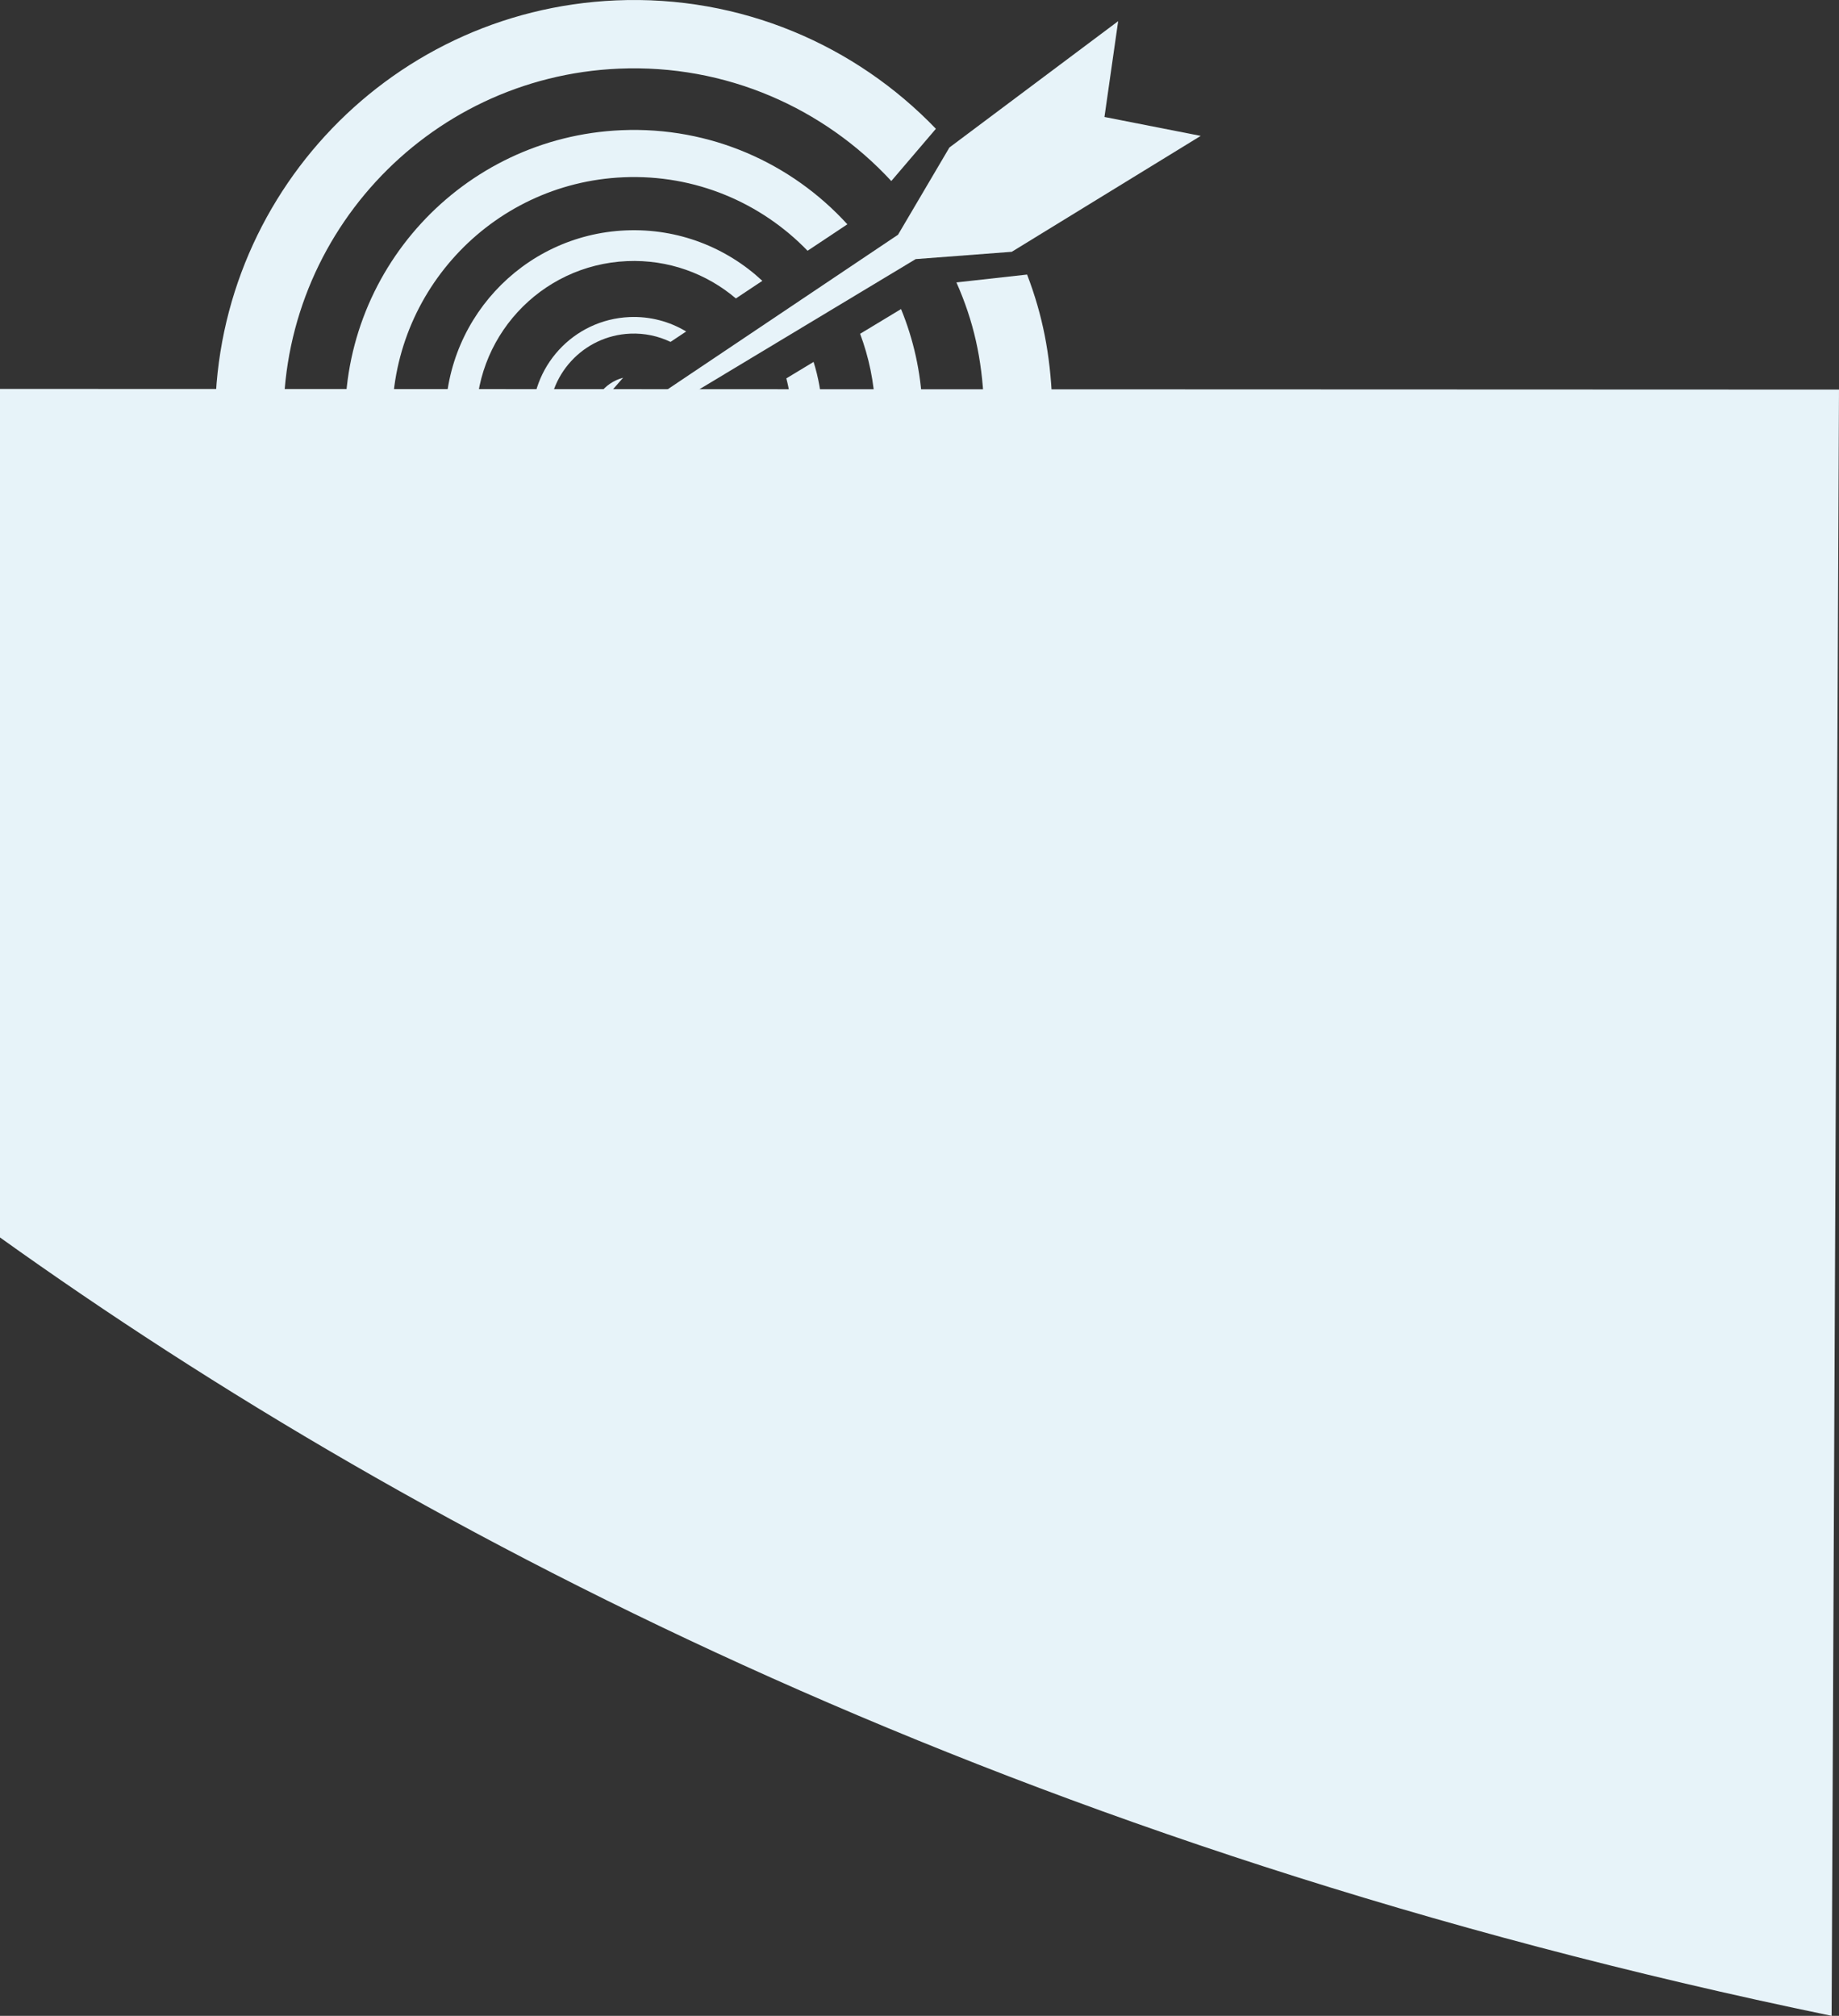
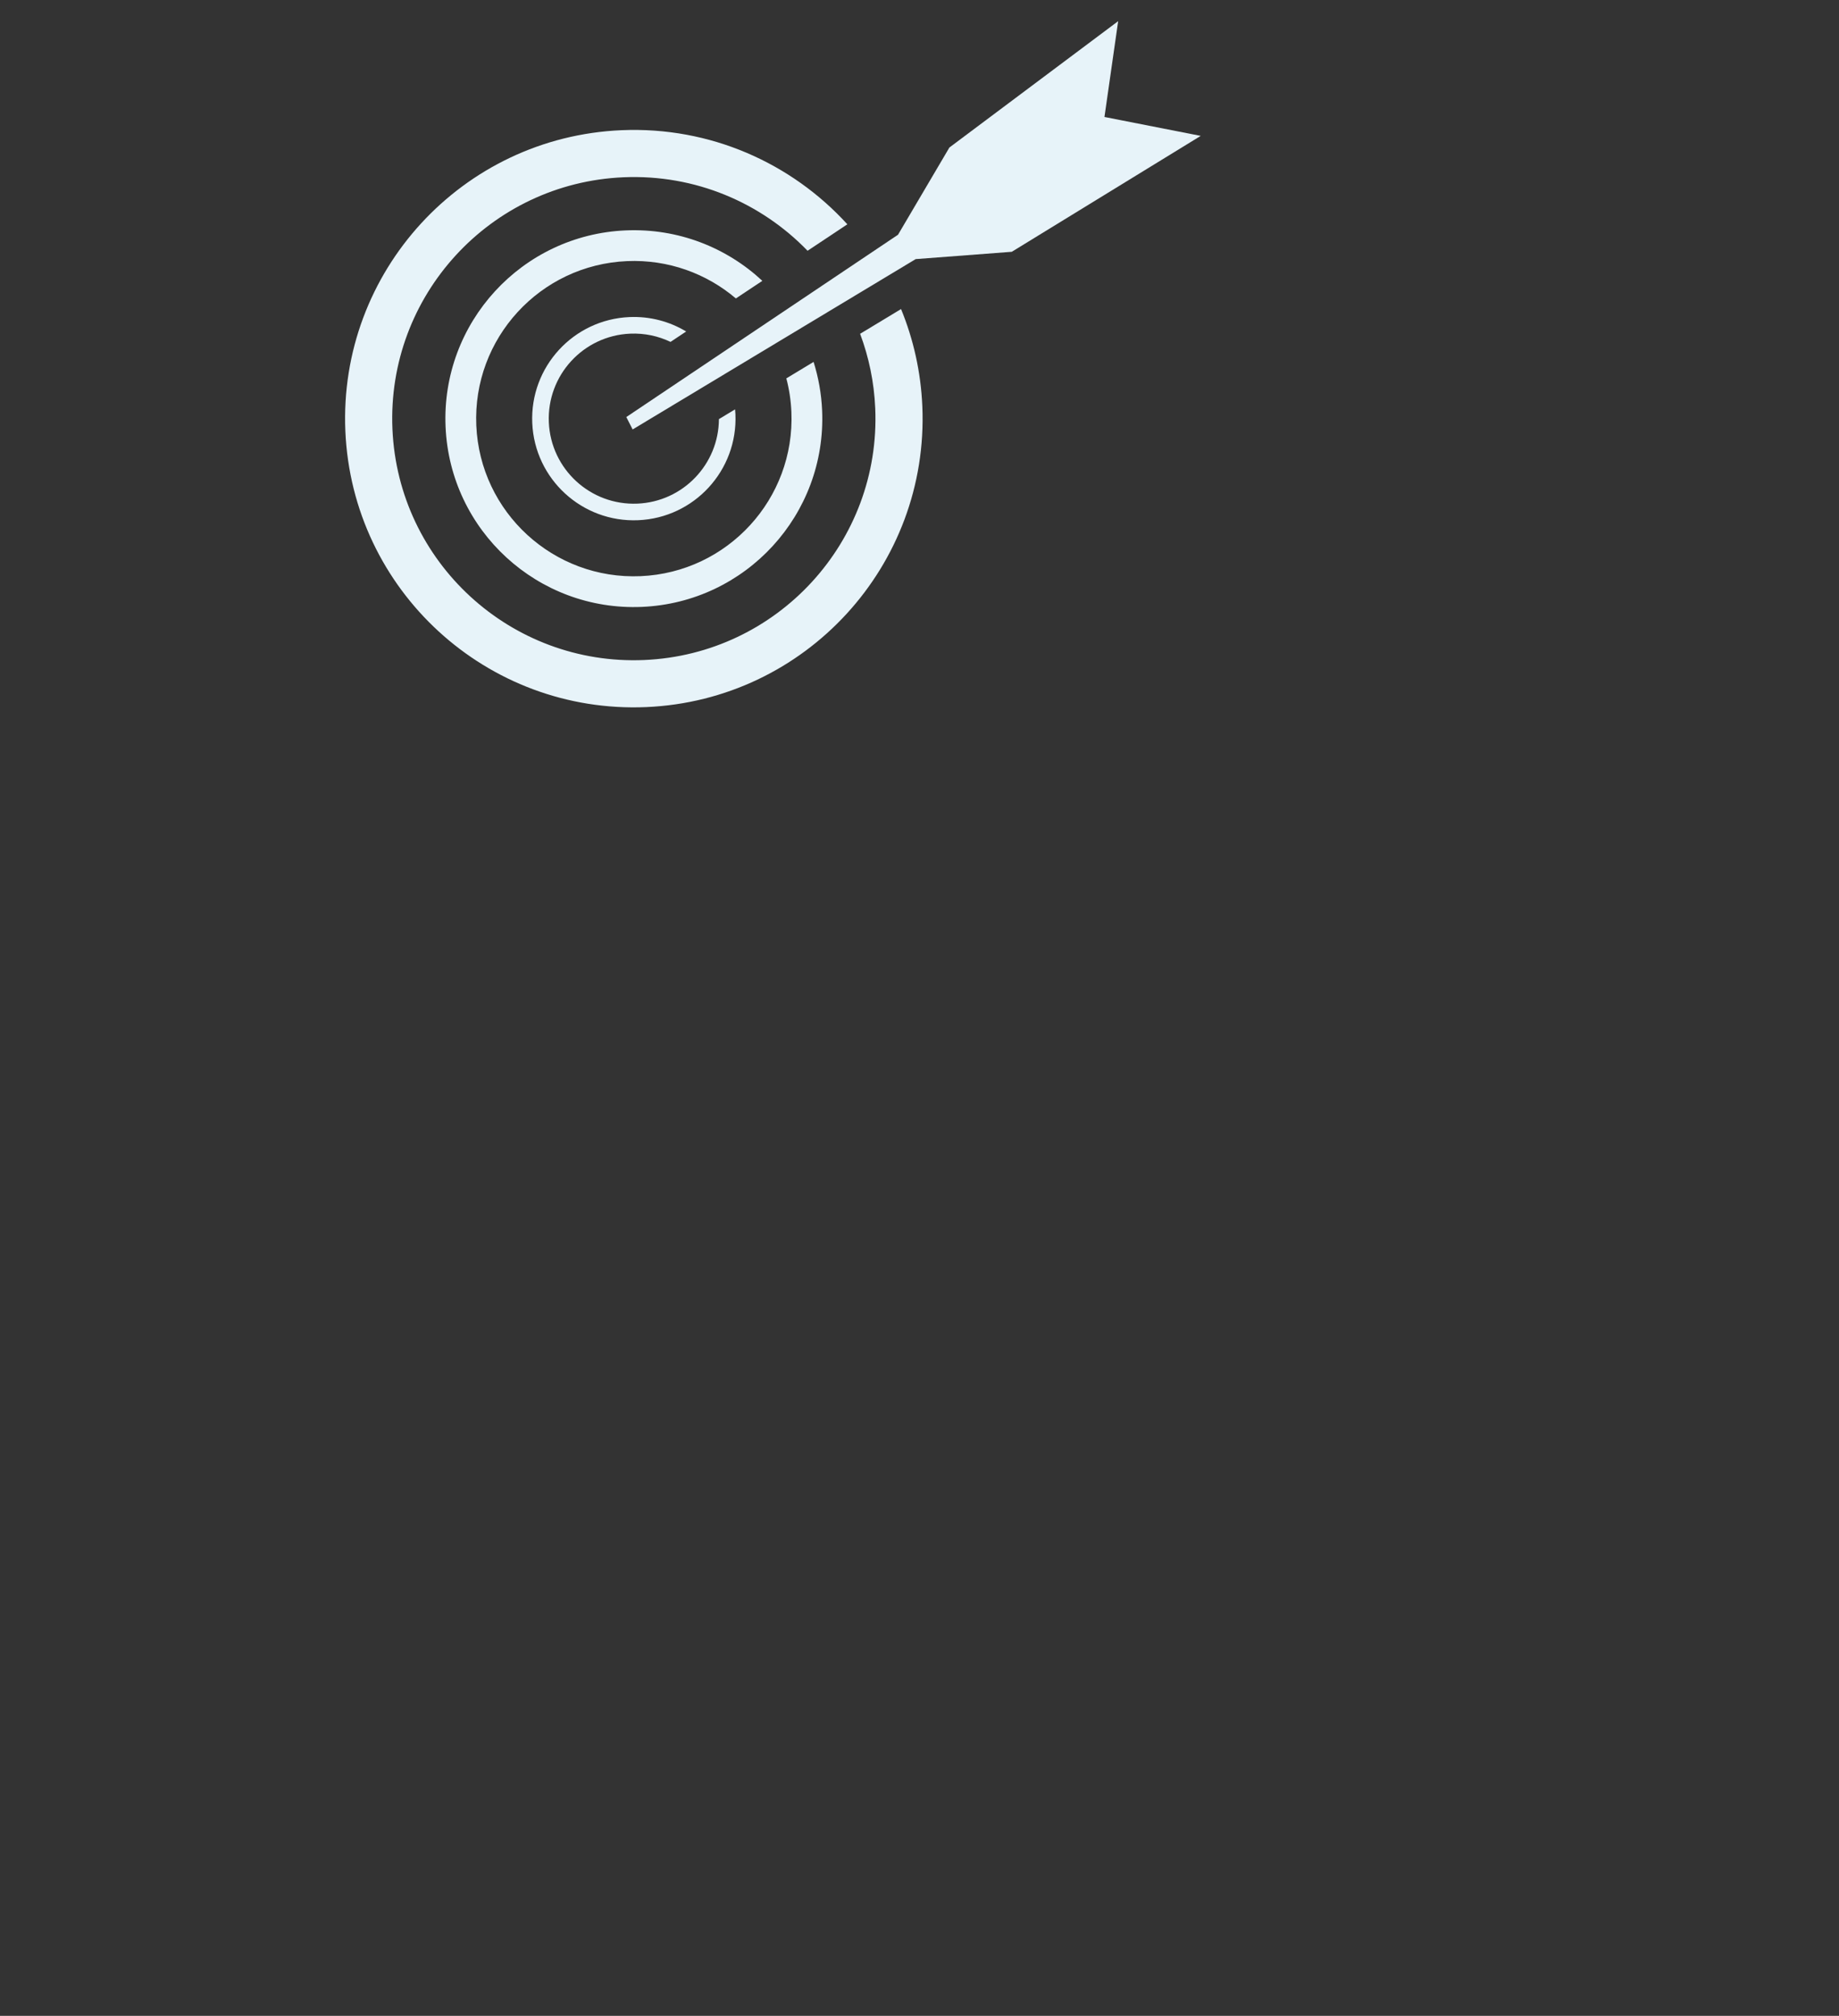
<svg xmlns="http://www.w3.org/2000/svg" id="Layer_2" width="709" height="777.282" viewBox="0 0 709 777.282">
  <rect x="0" y="0" width="709" height="777.282" fill="#333333" stroke="none" />
  <defs>
    <style>.cls-1{fill:#e7f3f9;}</style>
  </defs>
  <g id="Layer_3">
    <g>
-       <path class="cls-1" d="M395.979,105.864l-27.246,3.032c6.644,15.003,9.838,29.34,10.586,46.726,3.205,74.53-54.614,137.547-129.147,140.752-74.53,3.205-137.548-54.614-140.753-129.145-3.205-74.533,54.616-137.551,129.146-140.756,41.292-1.776,79.054,15.181,105.063,43.334l.002-.004,17.191-20.14C329.829,17.39,285.653-1.922,237.432,.152,148.365,3.982,79.266,79.291,83.097,168.361c3.83,89.066,79.139,158.164,168.206,154.334,89.068-3.83,158.167-79.139,154.337-168.205-.768-17.869-3.605-32.794-9.661-48.626Z" />
      <path class="cls-1" d="M311.348,96.693l15.338-10.2c-21.451-23.544-52.794-37.766-87.102-36.29-61.425,2.642-109.079,54.578-106.437,116.006,2.642,61.428,54.578,109.079,116.003,106.437,61.426-2.642,109.081-54.576,106.44-116.003-.57-13.255-3.442-25.866-8.204-37.473l-15.782,9.538c3.365,8.975,5.398,18.622,5.832,28.715,2.211,51.401-37.667,94.861-89.066,97.071-51.398,2.21-94.862-37.665-97.073-89.066-2.211-51.401,37.669-94.862,89.068-97.073,27.709-1.192,53.109,9.852,70.983,28.338Z" />
      <path class="cls-1" d="M293.909,108.291c-13.741-12.813-32.41-20.325-52.663-19.454-40.088,1.724-71.188,35.619-69.464,75.71,1.724,40.087,35.619,71.19,75.708,69.466,40.089-1.724,71.192-35.622,69.468-75.709-.281-6.524-1.421-12.807-3.295-18.753l-10.502,6.347c1.09,4.142,1.756,8.463,1.947,12.915,1.443,33.544-24.581,61.907-58.128,63.35-33.544,1.443-61.909-24.581-63.351-58.126-1.443-33.547,24.582-61.911,58.127-63.354,15.928-.685,30.687,4.827,41.951,14.393l10.203-6.785Z" />
      <path class="cls-1" d="M258.509,131.833l6.035-4.014c-6.364-3.831-13.884-5.903-21.861-5.56-21.627,.93-38.409,19.22-37.478,40.85,.93,21.63,19.22,38.41,40.847,37.48,21.629-.93,38.41-19.219,37.48-40.848-.027-.637-.081-1.267-.139-1.896l-6.225,3.763c-.083,17.395-13.823,31.831-31.391,32.587-18.098,.778-33.402-13.262-34.18-31.36-.778-18.101,13.263-33.404,31.361-34.183,5.563-.239,10.856,.933,15.551,3.181Z" />
-       <path class="cls-1" d="M235.444,151.119l4.784-5.464c-7.267,1.901-12.482,8.659-12.146,16.47,.387,8.996,7.992,15.976,16.987,15.589,3.816-.164,7.266-1.63,9.947-3.947l-6.887,.759c-1.015,.291-2.074,.481-3.175,.529-7.525,.324-13.893-5.518-14.216-13.044-.186-4.326,1.671-8.26,4.706-10.892Z" />
      <polygon class="cls-1" points="241.464 160.808 243.901 165.591 353.029 99.908 390.076 97.09 462.918 52.398 425.809 45.103 431.093 8.16 366.026 56.881 346.221 90.506 241.464 160.808" />
    </g>
  </g>
  <g id="_1">
-     <path class="cls-1" d="M0,477.149c163.493,117.031,394.376,235.794,706.153,300.133l2.847-627.063L0,149.964l-0,327.185Z" />
-   </g>
+     </g>
</svg>